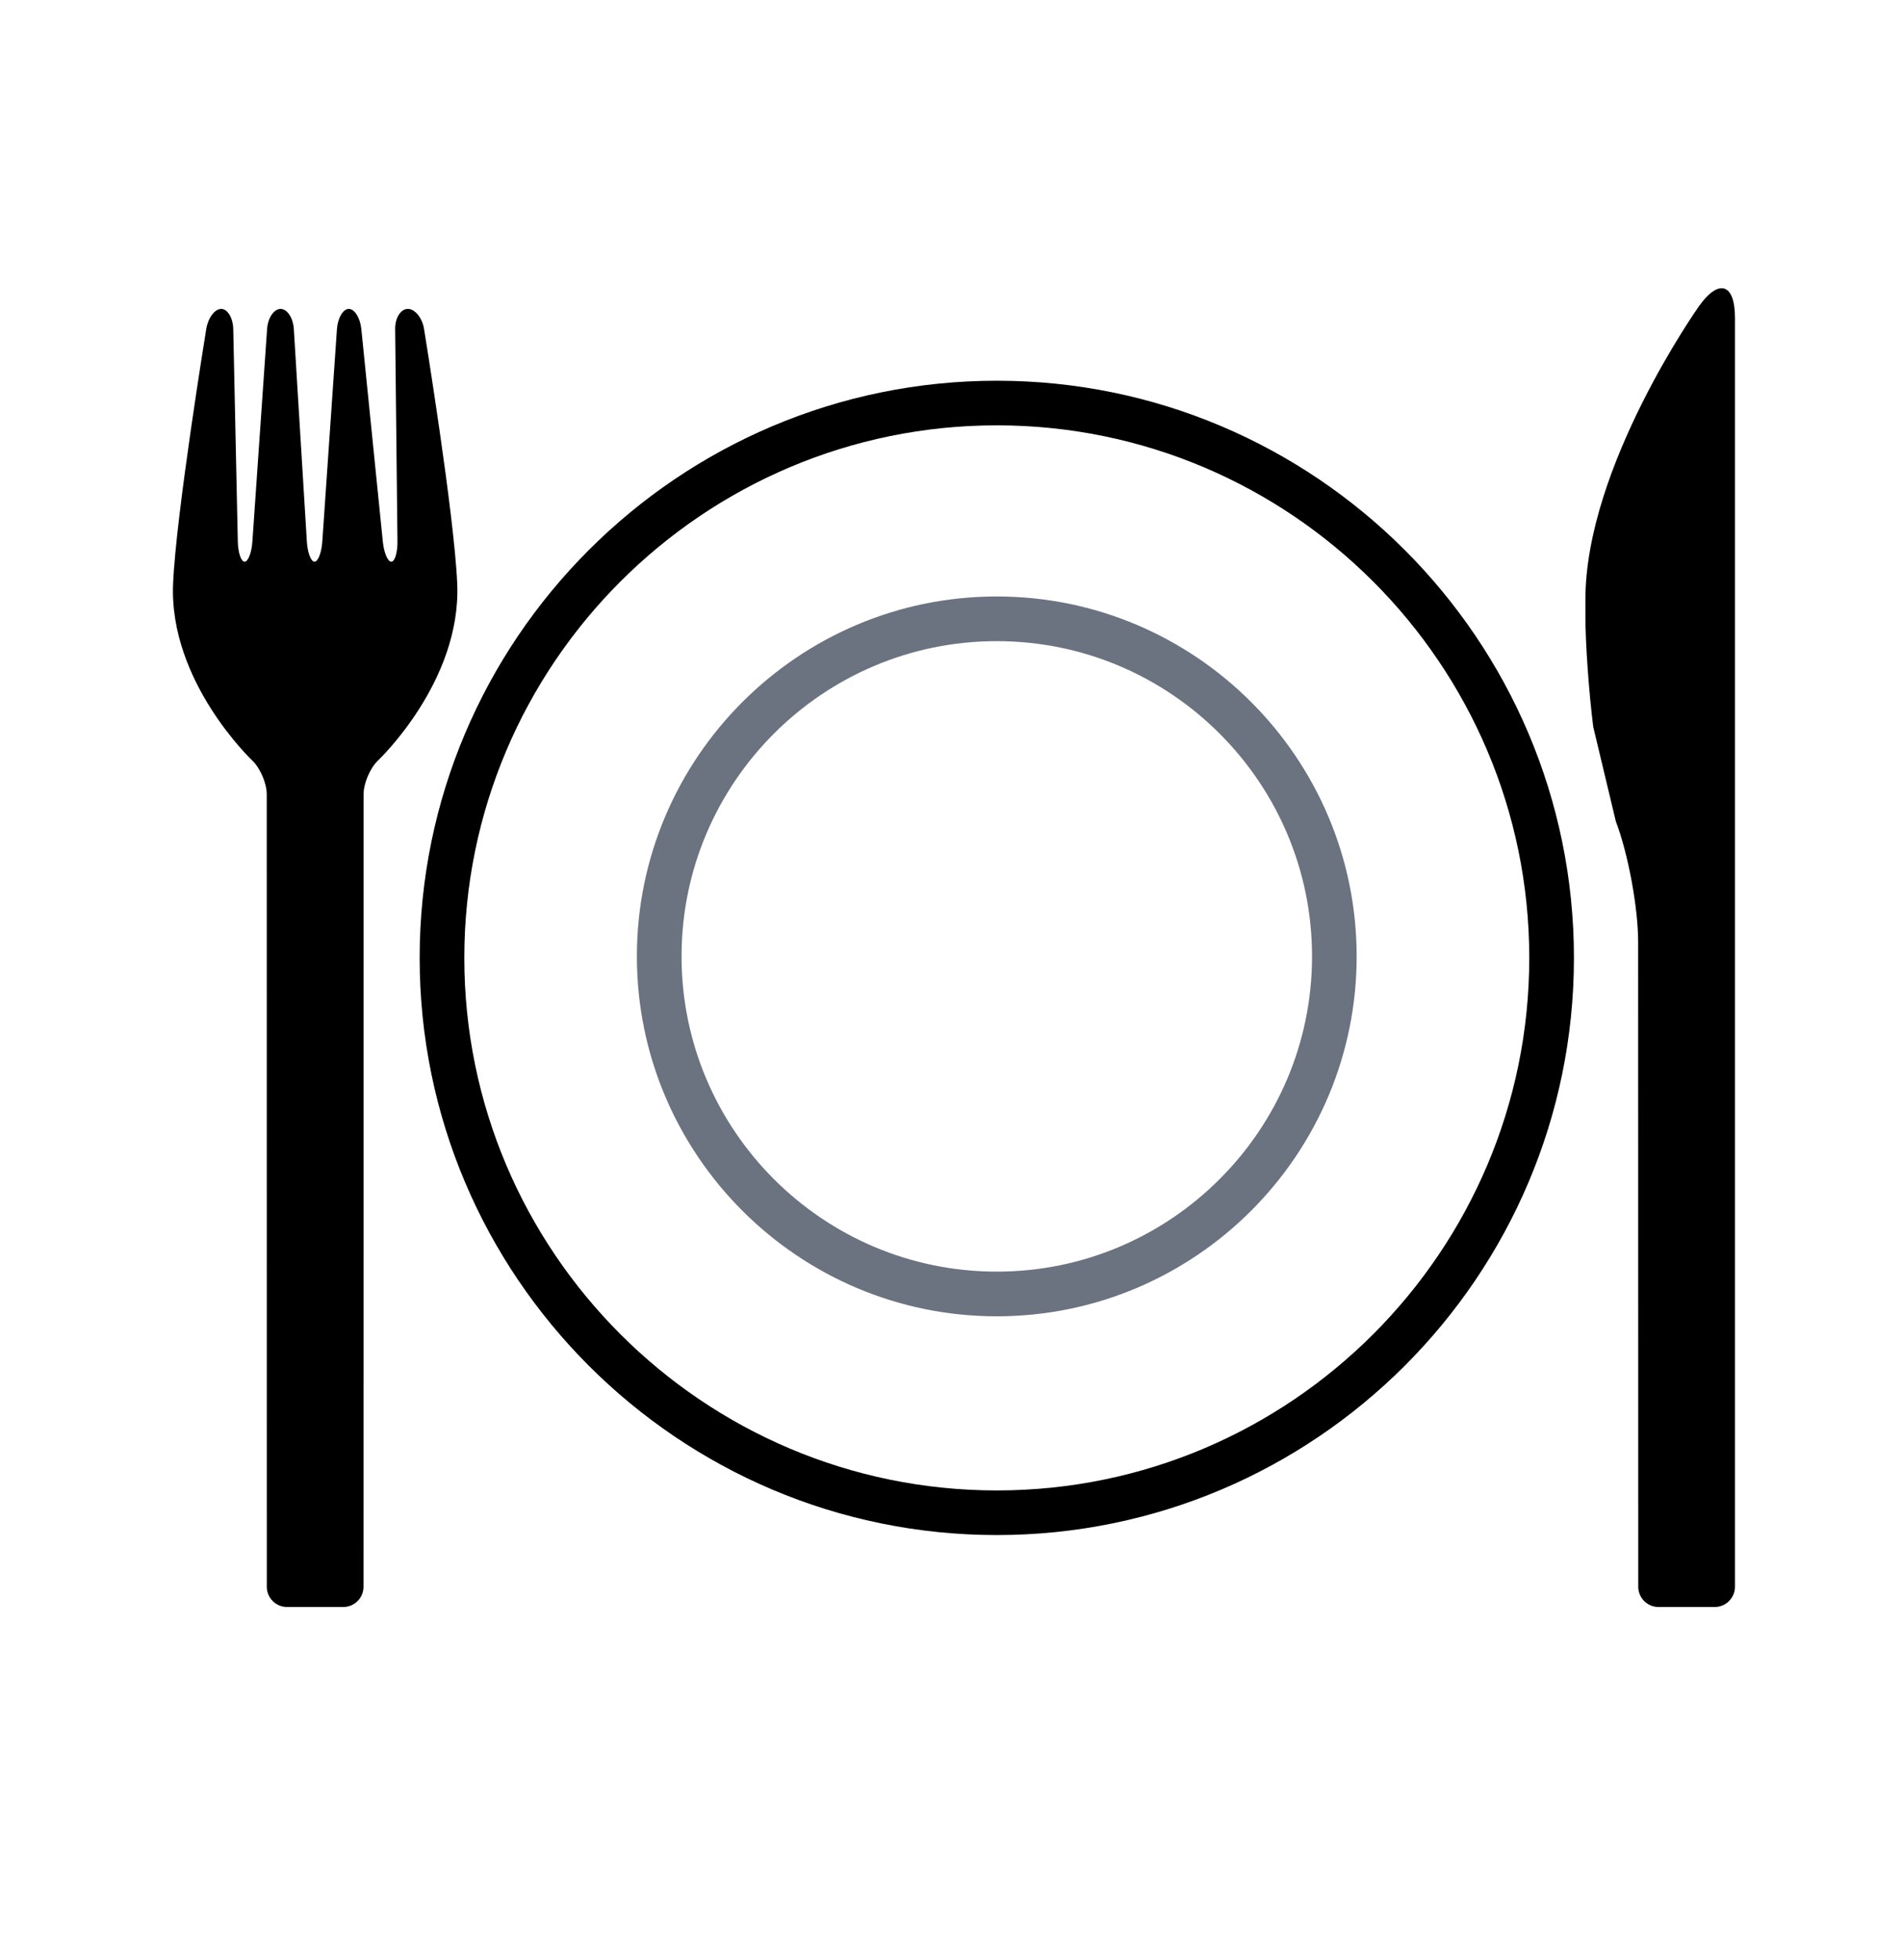
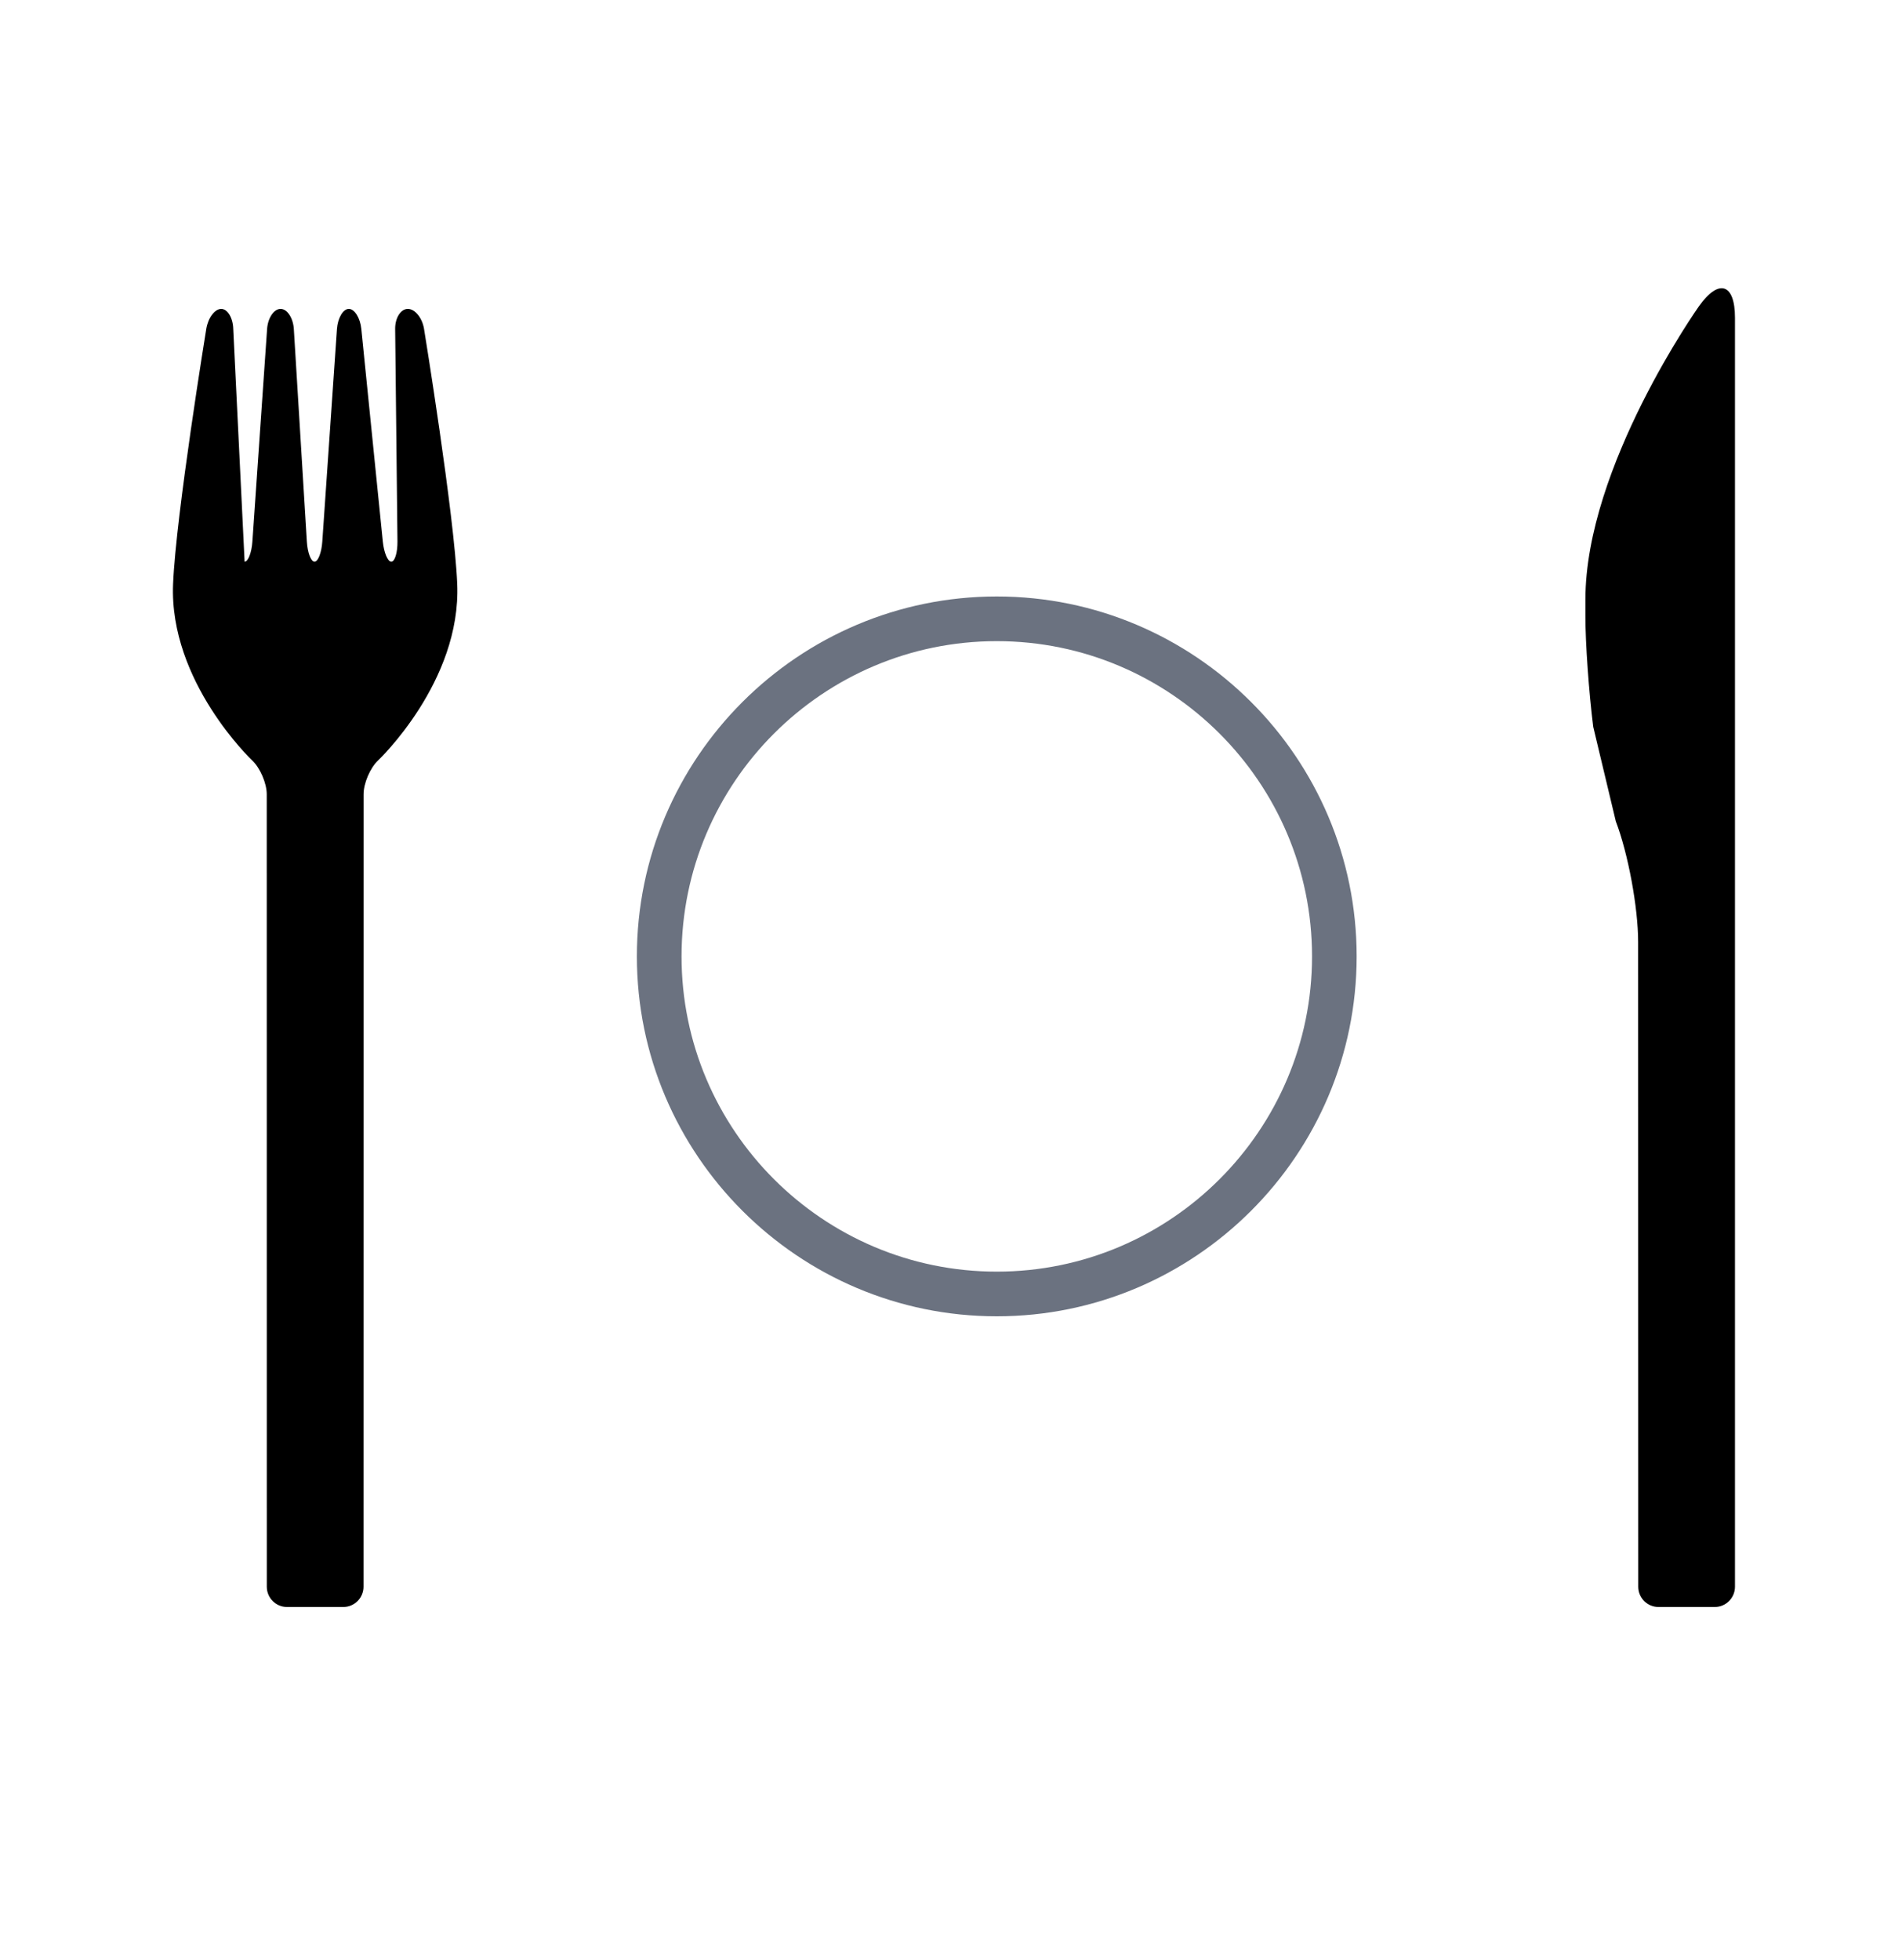
<svg xmlns="http://www.w3.org/2000/svg" width="33" height="34" viewBox="0 0 33 34" fill="none">
  <g id="Restaurant">
    <g id="Group 21429">
-       <path id="path196" d="M7.357 5.705C7.326 5.514 7.199 5.359 7.076 5.359C6.952 5.359 6.853 5.517 6.856 5.71L6.896 9.394C6.898 9.587 6.85 9.745 6.789 9.745C6.727 9.745 6.662 9.588 6.642 9.396L6.269 5.708C6.25 5.516 6.152 5.359 6.052 5.359C5.952 5.359 5.86 5.516 5.846 5.708L5.592 9.395C5.579 9.588 5.518 9.745 5.457 9.745C5.395 9.745 5.336 9.588 5.324 9.395L5.098 5.708C5.086 5.516 4.983 5.359 4.868 5.359C4.752 5.359 4.647 5.516 4.634 5.708L4.379 9.395C4.366 9.588 4.305 9.746 4.244 9.745C4.183 9.745 4.13 9.587 4.126 9.394L4.047 5.709C4.043 5.517 3.949 5.359 3.838 5.359C3.727 5.359 3.61 5.514 3.579 5.705C3.579 5.705 3.053 8.928 3.003 10.13C2.932 11.827 4.373 13.19 4.373 13.19C4.514 13.322 4.628 13.588 4.628 13.781L4.629 27.528C4.629 27.721 4.786 27.879 4.979 27.879H5.957C6.15 27.879 6.307 27.721 6.307 27.528L6.308 13.781C6.308 13.588 6.422 13.322 6.562 13.19C6.562 13.19 8.004 11.827 7.933 10.13C7.883 8.927 7.357 5.705 7.357 5.705Z" fill="black" />
-       <path id="path198" d="M17.295 7.379C12.2 7.379 8.056 11.524 8.056 16.618C8.056 21.712 12.2 25.857 17.295 25.857C22.389 25.857 26.533 21.712 26.533 16.618C26.533 11.524 22.389 7.379 17.295 7.379ZM17.295 26.631C11.773 26.631 7.281 22.139 7.281 16.618C7.281 11.097 11.773 6.605 17.295 6.605C22.816 6.605 27.308 11.097 27.308 16.618C27.308 22.139 22.816 26.631 17.295 26.631Z" fill="black" />
+       <path id="path196" d="M7.357 5.705C7.326 5.514 7.199 5.359 7.076 5.359C6.952 5.359 6.853 5.517 6.856 5.71L6.896 9.394C6.898 9.587 6.85 9.745 6.789 9.745C6.727 9.745 6.662 9.588 6.642 9.396L6.269 5.708C6.25 5.516 6.152 5.359 6.052 5.359C5.952 5.359 5.86 5.516 5.846 5.708L5.592 9.395C5.579 9.588 5.518 9.745 5.457 9.745C5.395 9.745 5.336 9.588 5.324 9.395L5.098 5.708C5.086 5.516 4.983 5.359 4.868 5.359C4.752 5.359 4.647 5.516 4.634 5.708L4.379 9.395C4.366 9.588 4.305 9.746 4.244 9.745L4.047 5.709C4.043 5.517 3.949 5.359 3.838 5.359C3.727 5.359 3.61 5.514 3.579 5.705C3.579 5.705 3.053 8.928 3.003 10.13C2.932 11.827 4.373 13.19 4.373 13.19C4.514 13.322 4.628 13.588 4.628 13.781L4.629 27.528C4.629 27.721 4.786 27.879 4.979 27.879H5.957C6.15 27.879 6.307 27.721 6.307 27.528L6.308 13.781C6.308 13.588 6.422 13.322 6.562 13.19C6.562 13.19 8.004 11.827 7.933 10.13C7.883 8.927 7.357 5.705 7.357 5.705Z" fill="black" />
      <path id="path200" d="M17.294 11.123C14.278 11.123 11.825 13.576 11.825 16.592C11.825 19.608 14.278 22.061 17.294 22.061C20.31 22.061 22.764 19.608 22.764 16.592C22.764 13.576 20.31 11.123 17.294 11.123ZM17.294 22.836C13.851 22.836 11.05 20.035 11.05 16.592C11.05 13.15 13.851 10.348 17.294 10.348C20.737 10.348 23.538 13.15 23.538 16.592C23.538 20.035 20.737 22.836 17.294 22.836Z" fill="#6B7280" />
      <path id="path202" d="M30.102 5.512C30.102 4.917 29.821 4.828 29.477 5.313C29.477 5.313 27.507 8.091 27.507 10.402V10.686C27.506 11.154 27.568 12.02 27.643 12.61L28.035 14.25C28.248 14.806 28.422 15.746 28.422 16.341V16.619L28.424 27.528C28.424 27.721 28.581 27.879 28.775 27.879H29.752C29.945 27.879 30.102 27.721 30.102 27.528V16.401H30.102L30.102 5.512Z" fill="black" />
    </g>
  </g>
</svg>